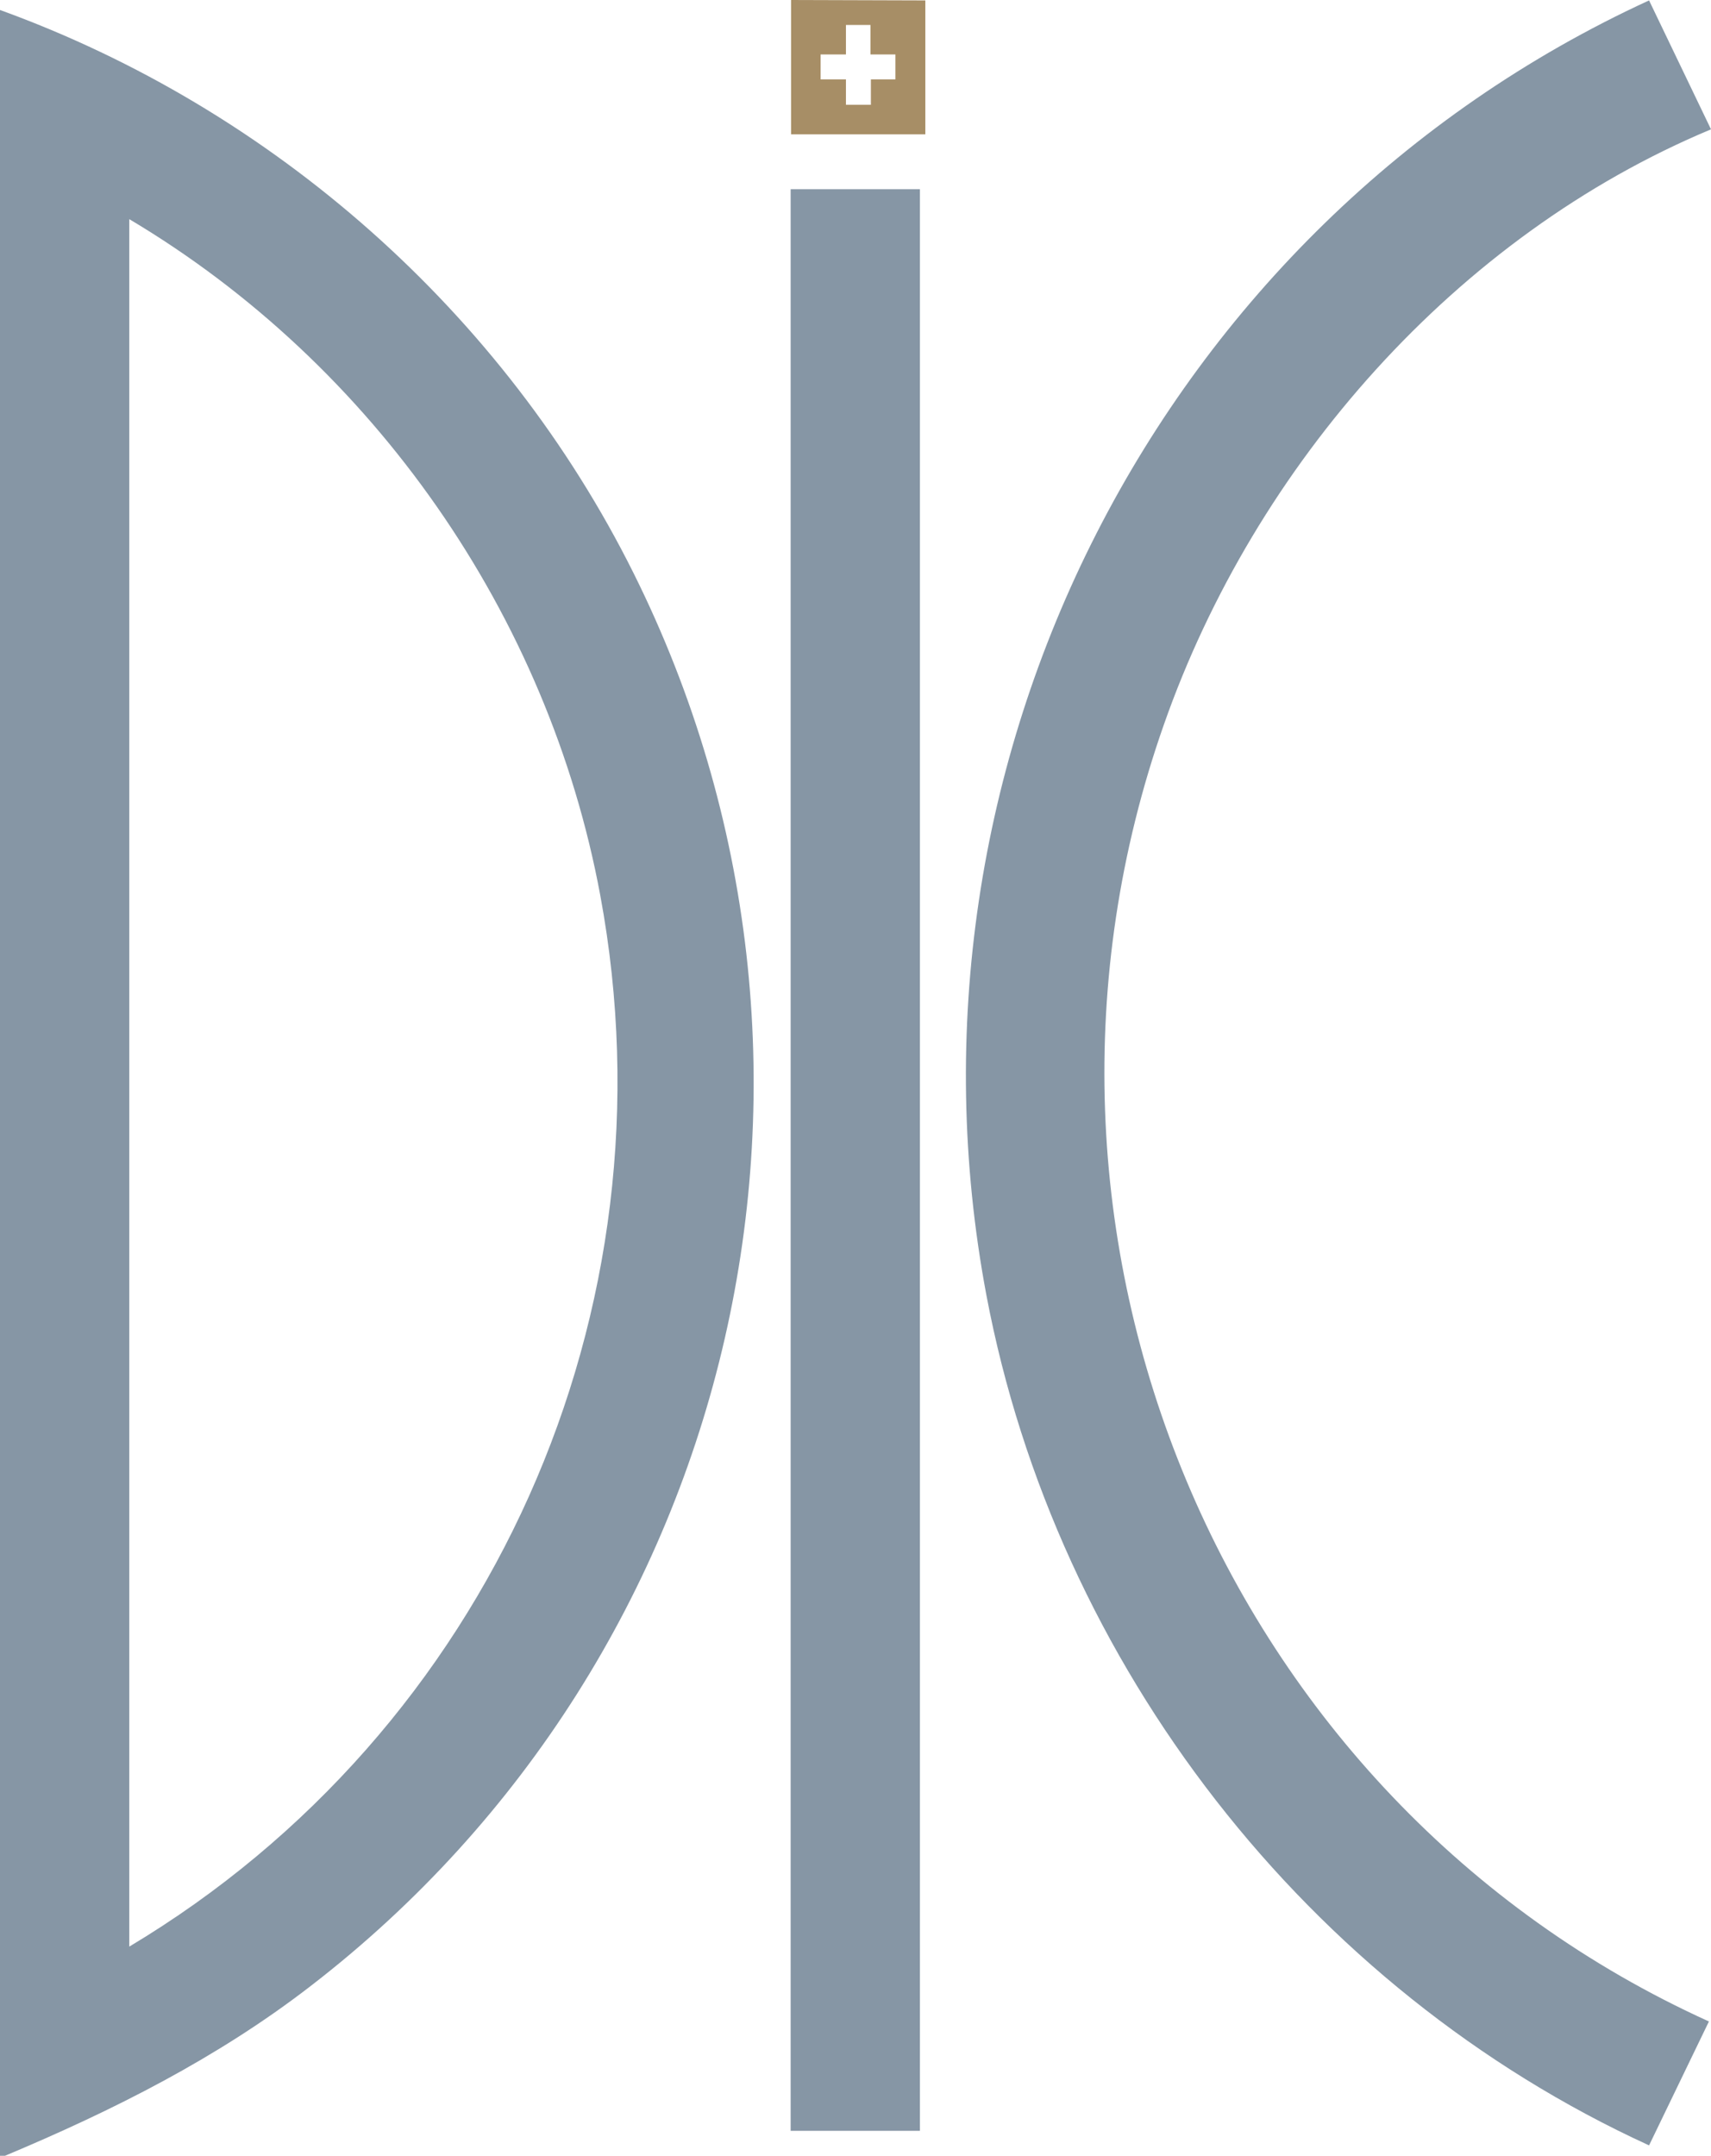
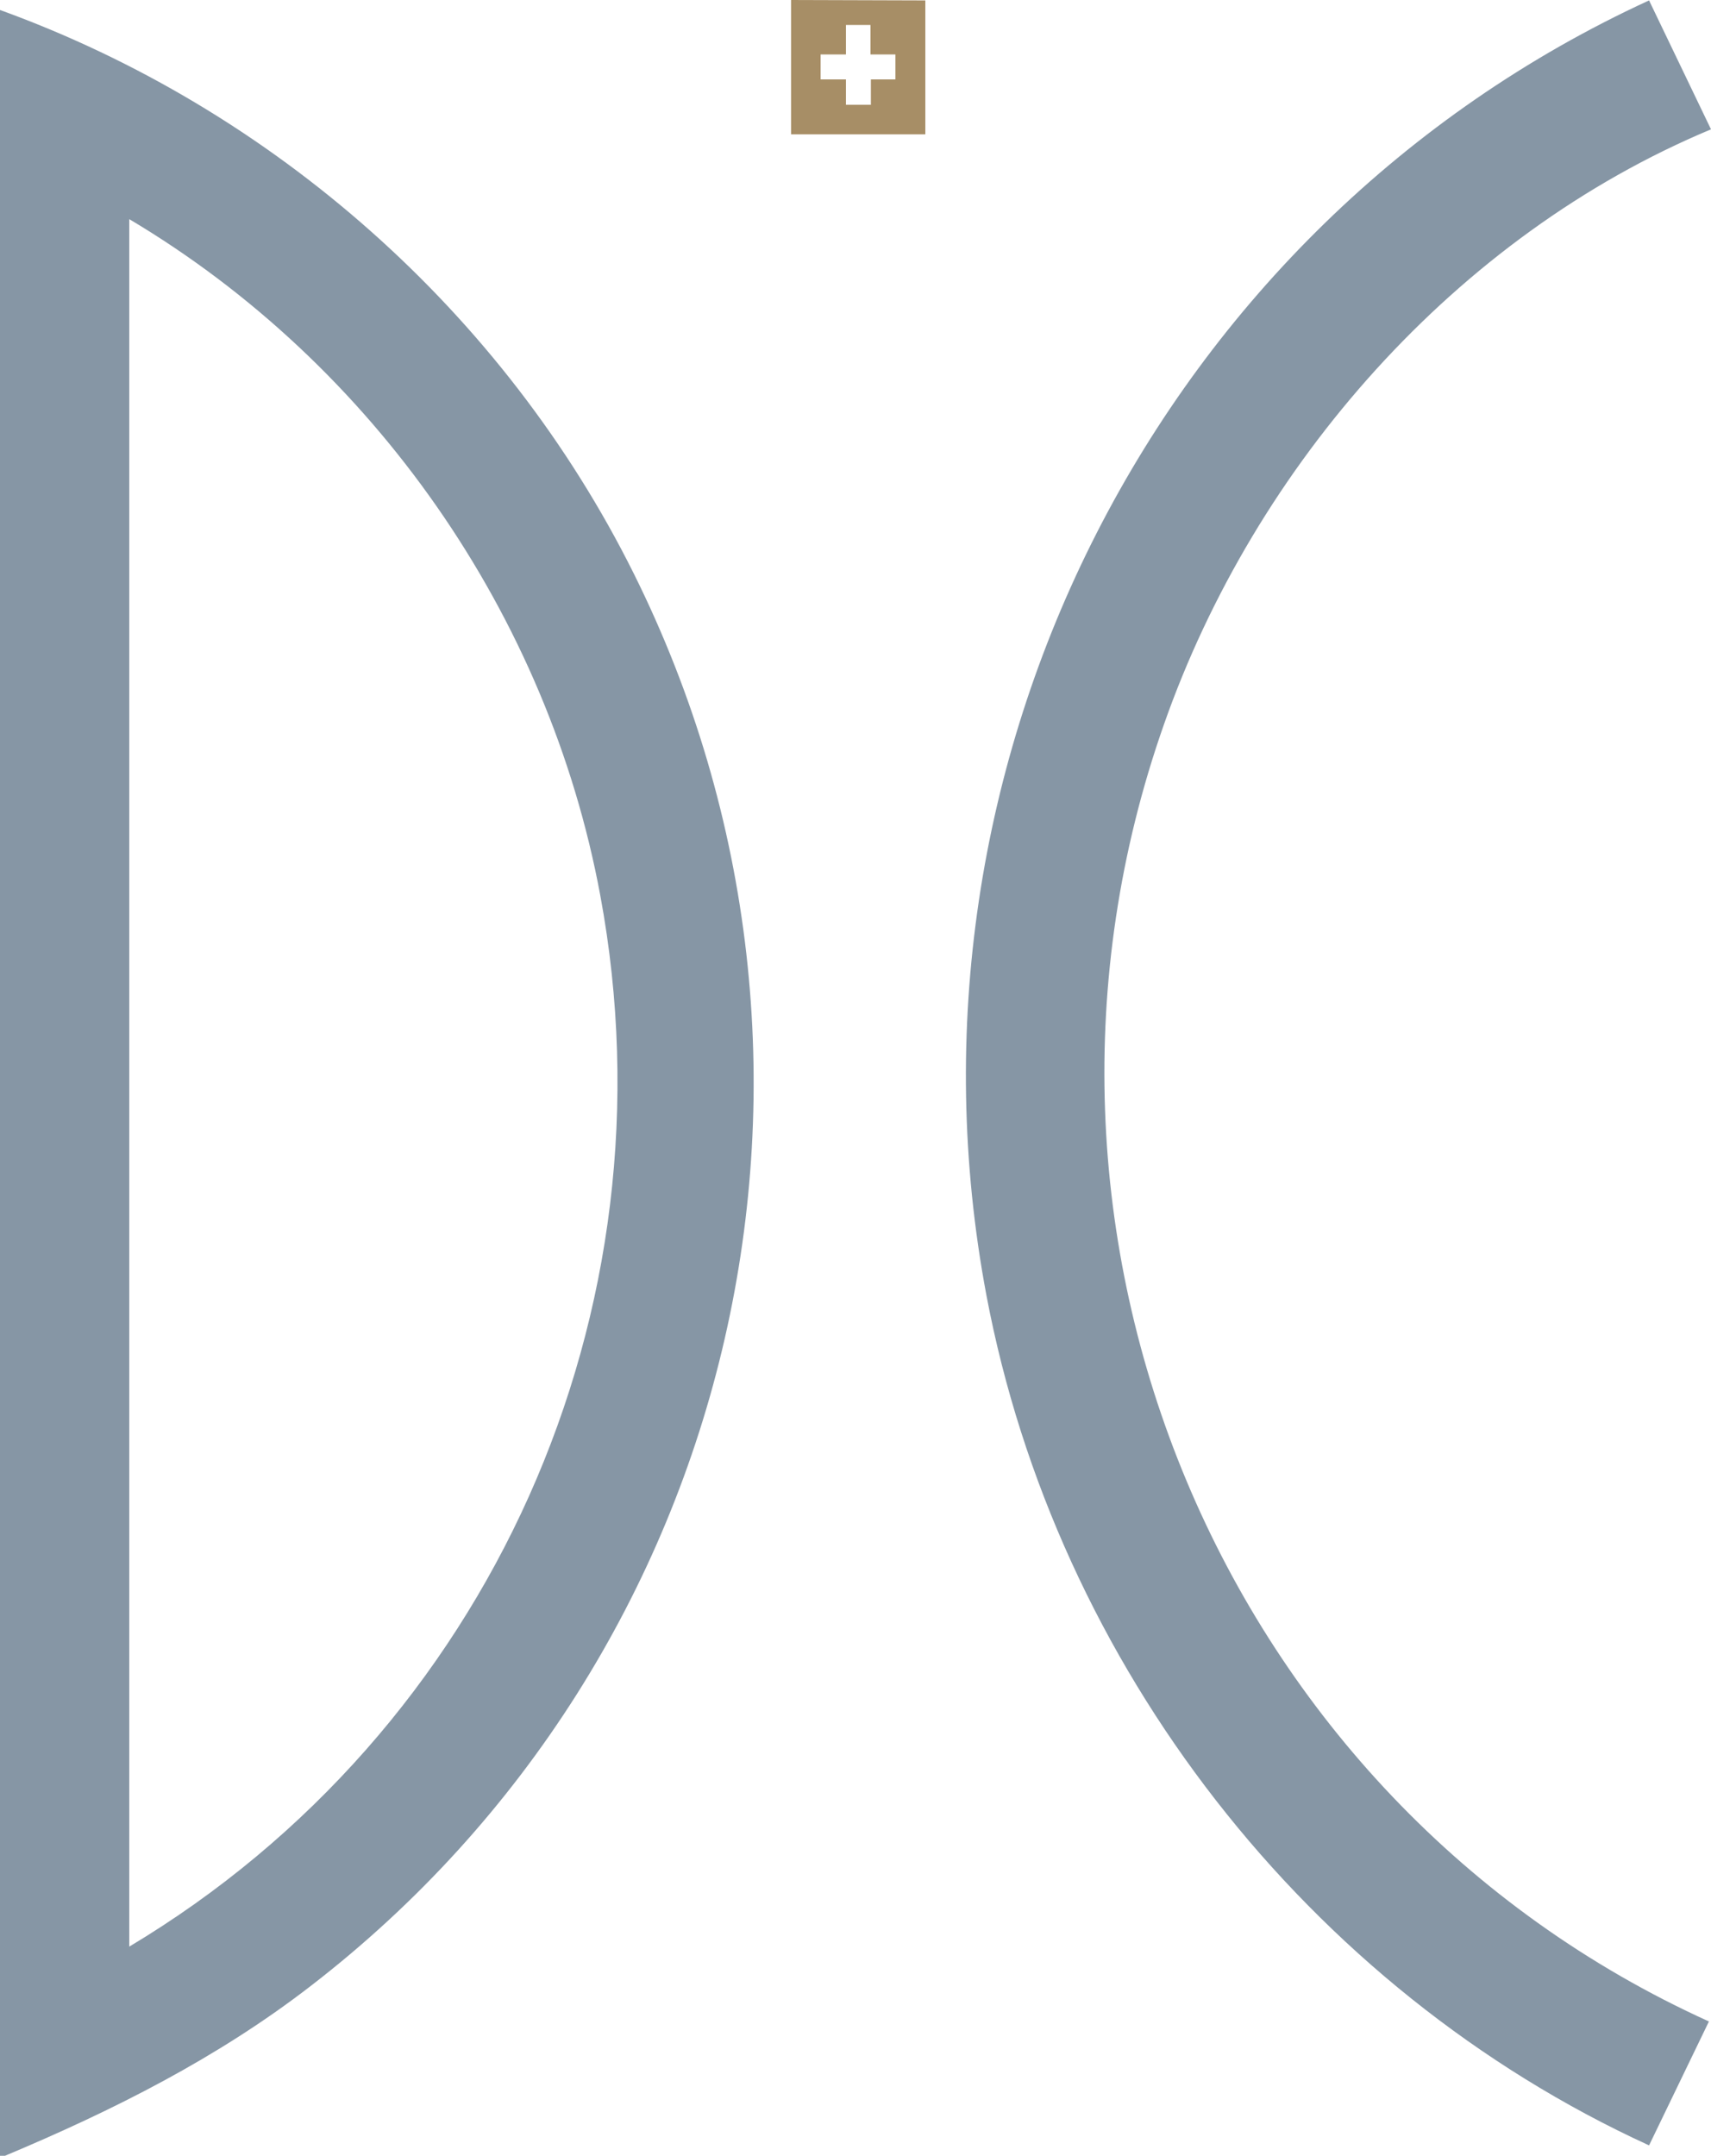
<svg xmlns="http://www.w3.org/2000/svg" data-bbox="0 0 41.16 51.84" viewBox="0 0 41.16 51.84" data-type="color">
  <g>
    <path d="M.12 51.84H0V.24c6.57 2.38 12.12 7.28 15.24 13.54 5.86 11.76 2.58 26.01-7.77 33.98-2.24 1.73-4.75 2.99-7.35 4.08m2.99-5.03c8.68-5.19 13.19-15.28 11.33-25.28C13.19 14.79 8.98 8.76 3.11 5.27z" fill="#8696a5" data-color="1" />
    <path d="M41.16 3.11C35.03 5.67 30.19 11.18 28 17.42c-4.3 12.22 1.37 25.87 13.11 31.19l-1.44 2.98c-8.21-3.76-14.26-11.55-15.94-20.44C21.32 18.37 27.9 5.42 39.67.01z" fill="#8696a5" data-color="1" />
-     <path fill="#8696a5" d="M22.13 4.55v46.69h-3.11V4.55z" data-color="1" />
    <path d="M22.26.01v3.22h-3.23V0m1.91 1.31V.6h-.59v.71h-.61v.6h.61v.61h.6v-.61h.59v-.6z" fill="#a78e66" data-color="2" />
  </g>
</svg>